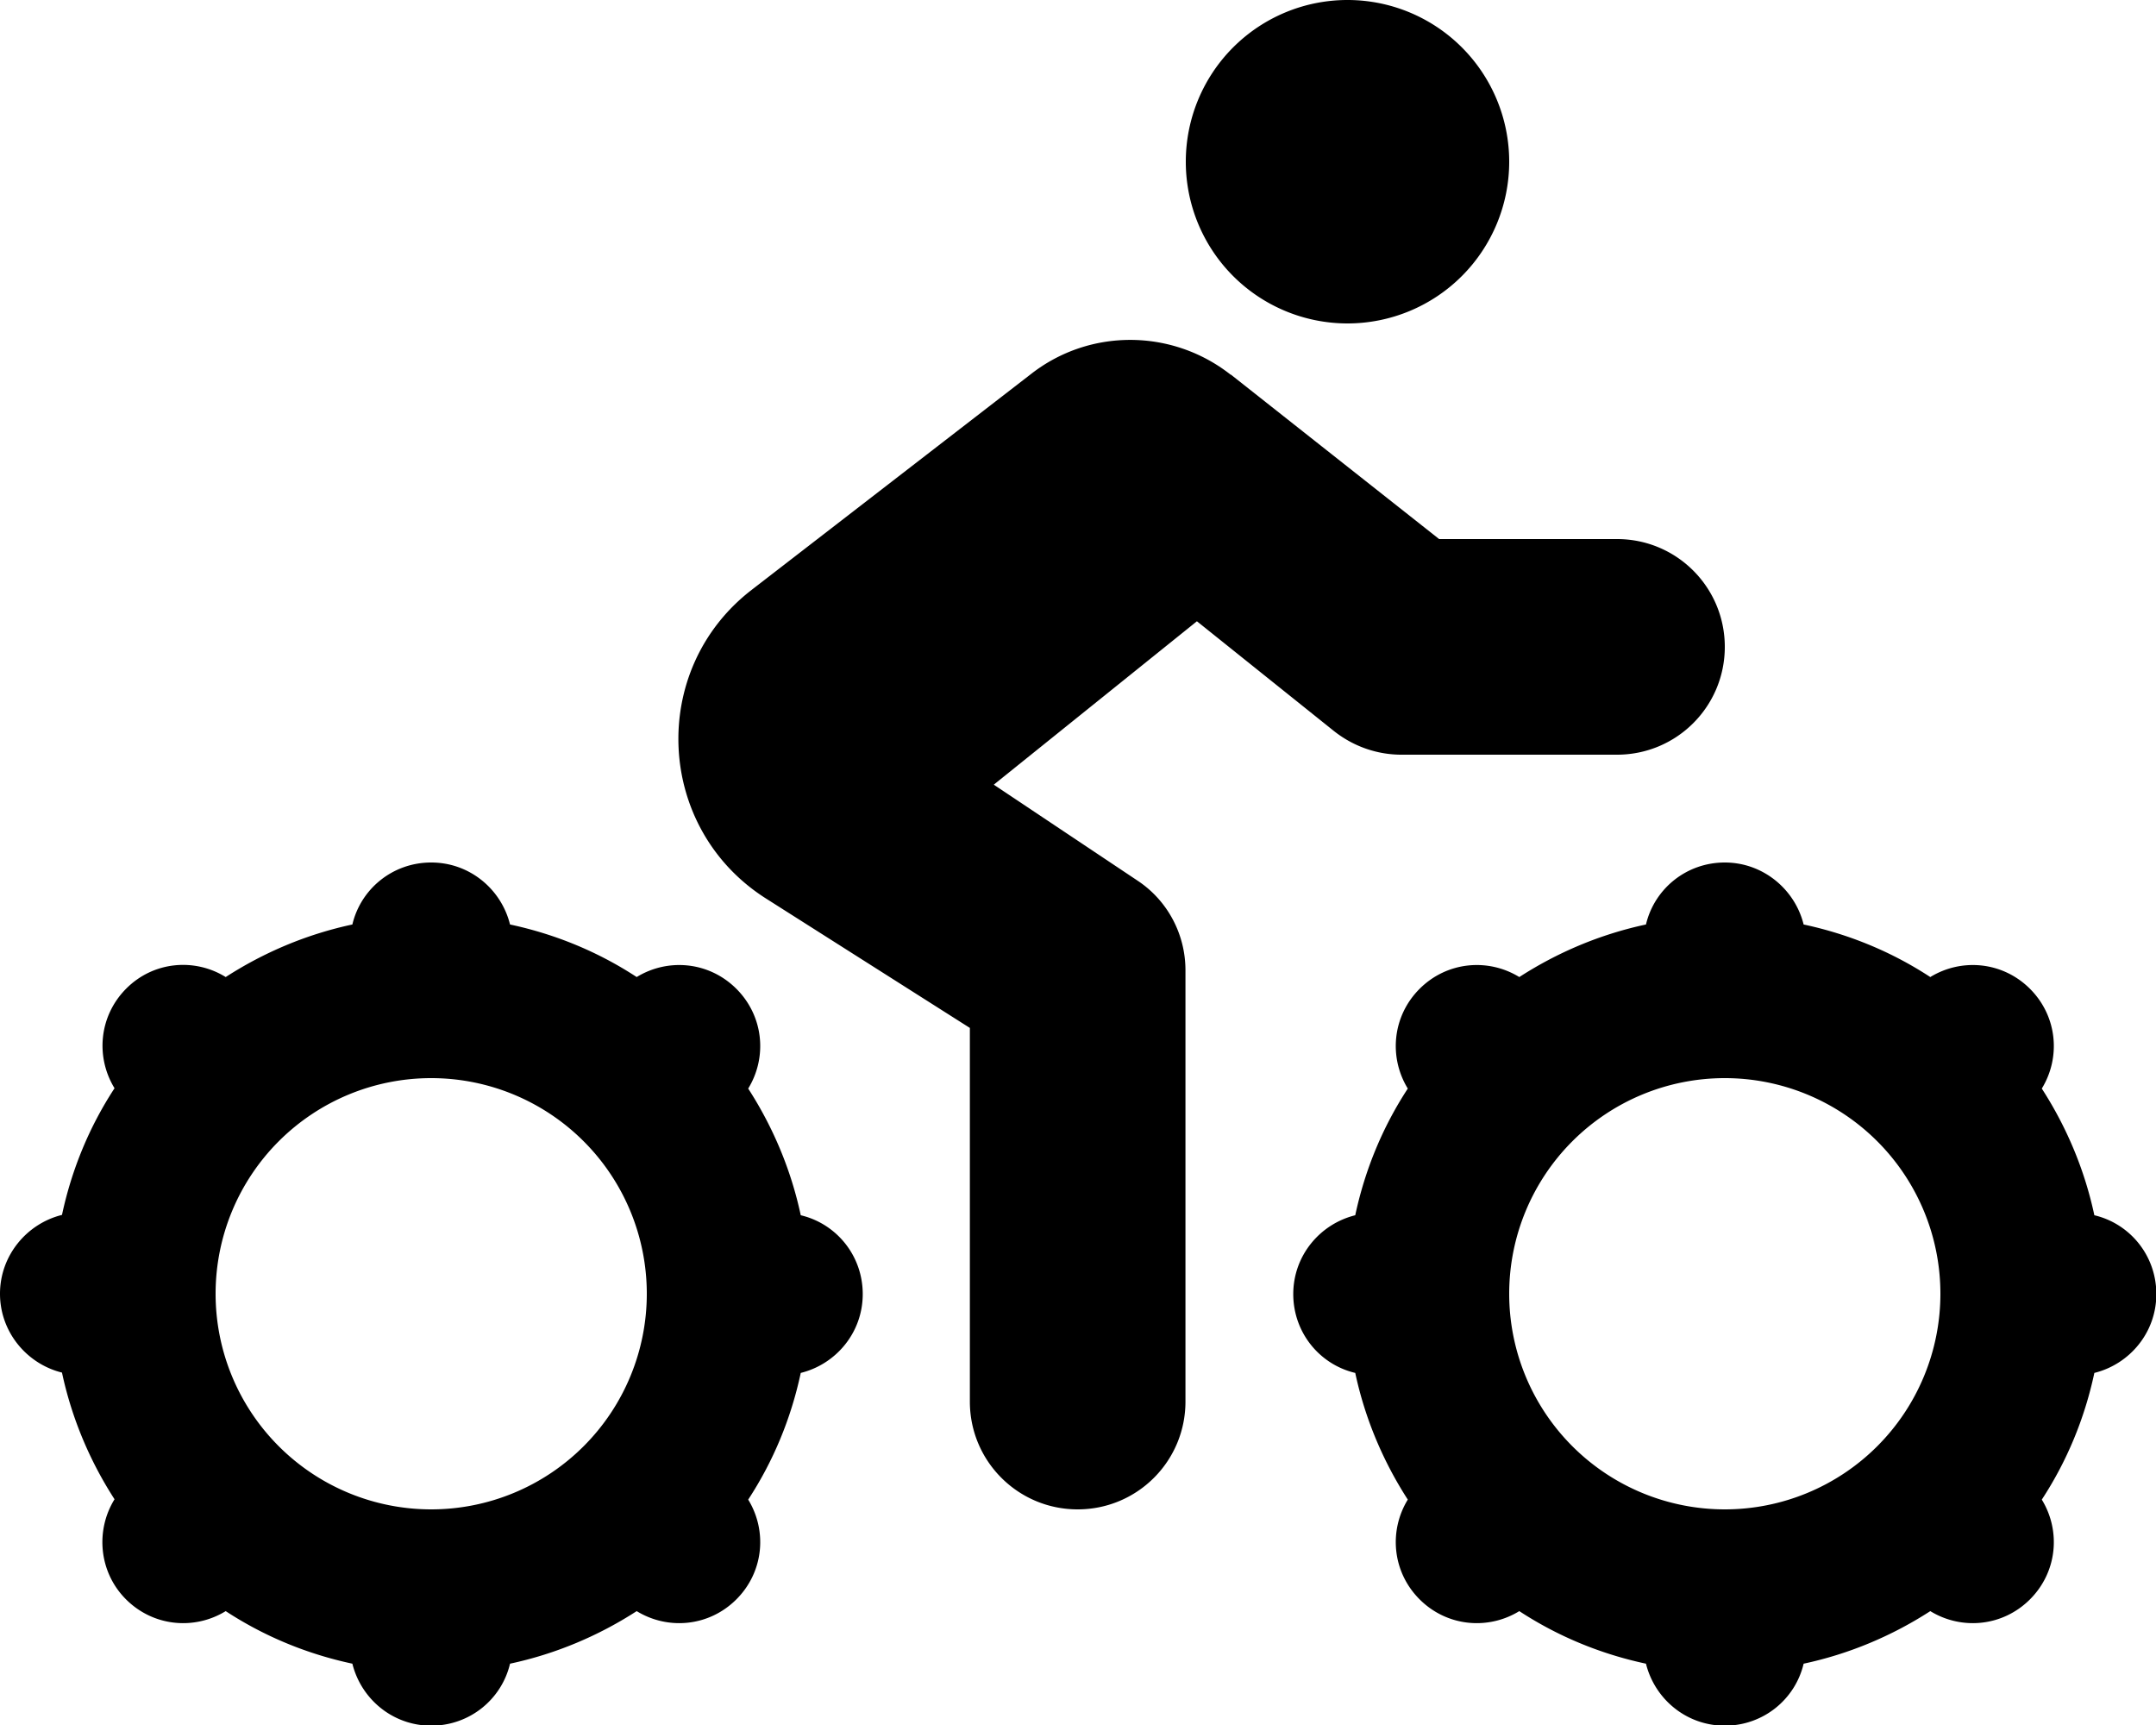
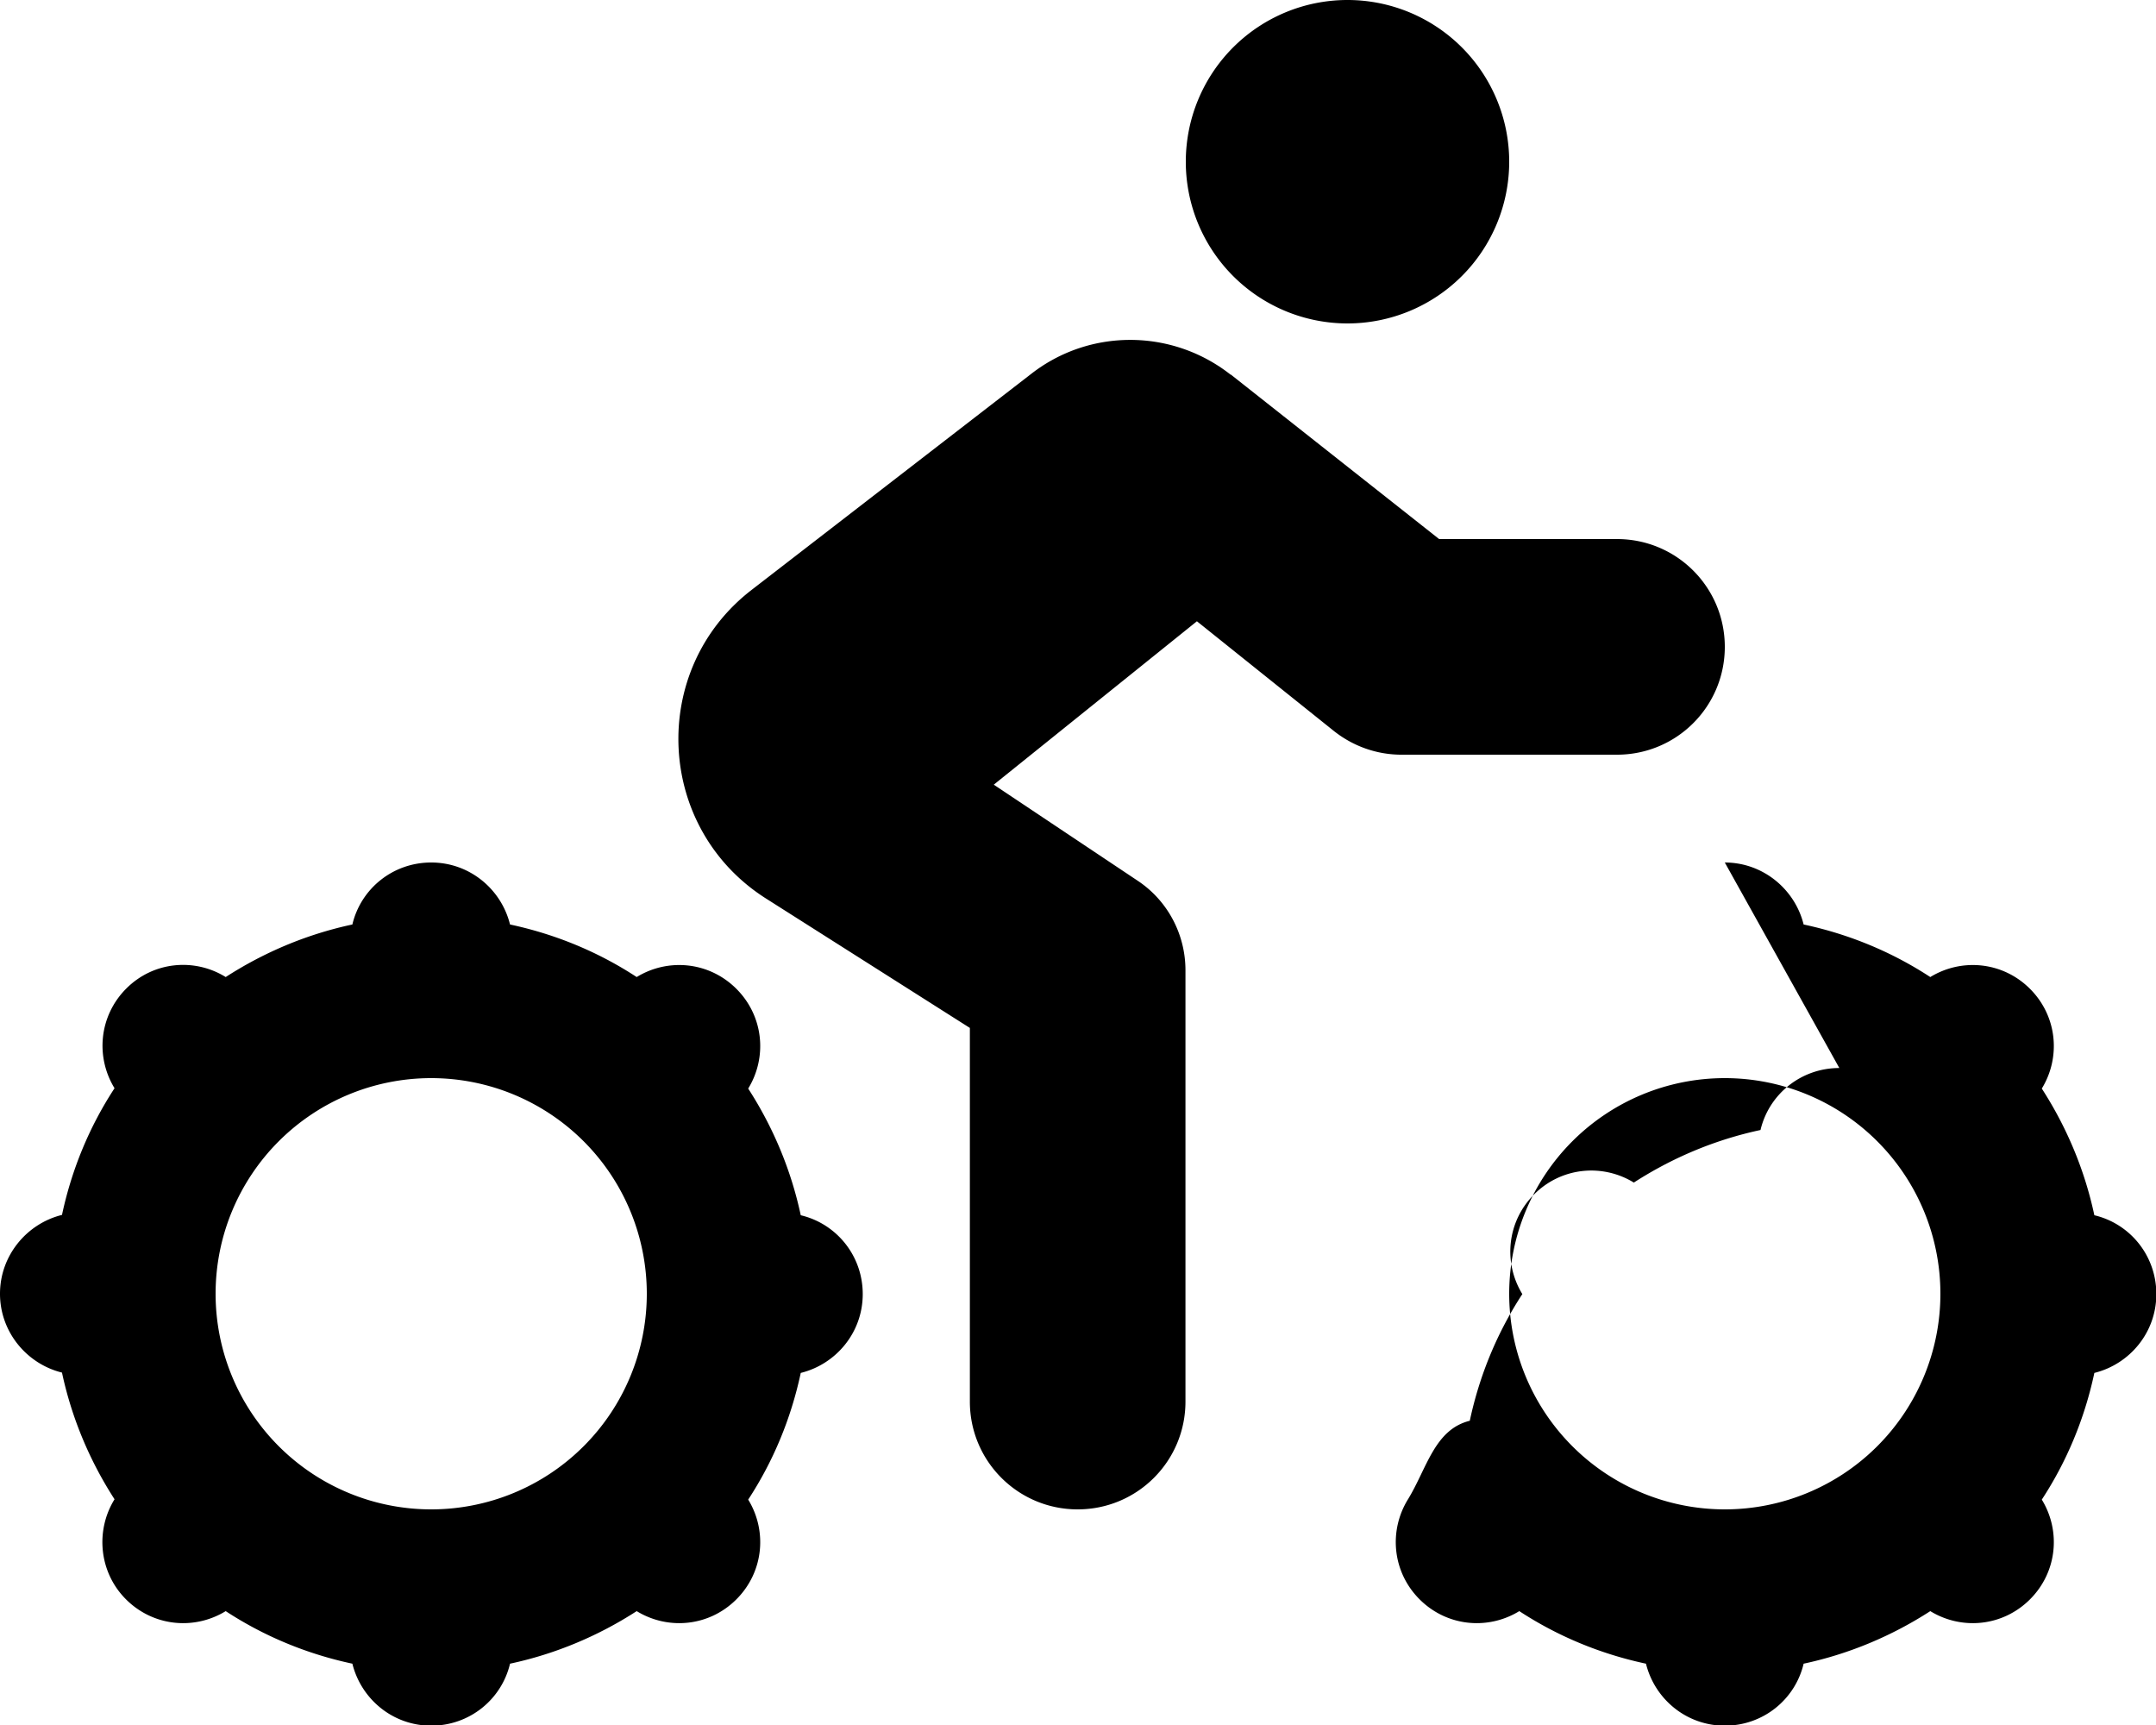
<svg xmlns="http://www.w3.org/2000/svg" viewBox="0 0 640 512">
-   <path fill="currentColor" d="M400 0a48 48 0 1 1 0 96 48 48 0 1 1 0-96zM365.4 111.2l61.8 48.8 52.8 0c17.7 0 32 14.3 32 32s-14.3 32-32 32l-64 0c-7.3 0-14.3-2.5-20-7l-40.7-32.6-60.3 48.5 42.7 28.5c8.9 5.9 14.2 15.9 14.2 26.6l0 128c0 17.7-14.3 32-32 32s-32-14.3-32-32l0-110.9-60.5-38.4c-32.8-20.8-35-67.9-4.3-91.6l83.1-64.2c17.4-13.5 41.8-13.3 59.1 .3zM151.4 274.4c13.6 2.9 26.3 8.2 37.6 15.6 9.3-5.7 21.5-4.6 29.6 3.5s9.2 20.3 3.5 29.6c7.3 11.3 12.7 24 15.6 37.6 10.6 2.5 18.4 12 18.4 23.4s-7.9 20.8-18.4 23.4c-2.9 13.6-8.2 26.3-15.6 37.6 5.7 9.3 4.6 21.5-3.5 29.6s-20.3 9.2-29.6 3.5c-11.3 7.3-24 12.7-37.6 15.6-2.5 10.6-12 18.4-23.4 18.4s-20.8-7.9-23.4-18.4c-13.6-2.9-26.3-8.2-37.6-15.6-9.3 5.7-21.5 4.6-29.6-3.5S28.3 454.2 34 445C26.7 433.7 21.3 421 18.4 407.4 7.9 404.8 0 395.3 0 384s7.9-20.8 18.4-23.4c2.9-13.6 8.2-26.3 15.6-37.6-5.7-9.3-4.6-21.5 3.5-29.6S57.8 284.3 67 290c11.3-7.3 24-12.7 37.6-15.6 2.5-10.6 12-18.4 23.4-18.4s20.8 7.9 23.4 18.4zM128 448a64 64 0 1 0 0-128 64 64 0 1 0 0 128zM512 256c11.3 0 20.8 7.9 23.4 18.4 13.6 2.9 26.3 8.2 37.6 15.6 9.3-5.7 21.5-4.6 29.6 3.5s9.2 20.3 3.5 29.6c7.3 11.3 12.7 24 15.6 37.6 10.6 2.5 18.4 12 18.4 23.4s-7.9 20.8-18.4 23.4c-2.9 13.6-8.2 26.3-15.6 37.6 5.7 9.3 4.6 21.5-3.5 29.6s-20.3 9.2-29.6 3.5c-11.3 7.3-24 12.7-37.6 15.6-2.5 10.6-12 18.4-23.4 18.4s-20.8-7.9-23.4-18.4c-13.6-2.9-26.3-8.2-37.6-15.6-9.3 5.7-21.5 4.6-29.6-3.5s-9.2-20.3-3.5-29.6c-7.3-11.3-12.7-24-15.6-37.6-10.6-2.5-18.4-12-18.4-23.4s7.9-20.8 18.4-23.4c2.9-13.6 8.2-26.3 15.6-37.6-5.7-9.3-4.6-21.5 3.5-29.6s20.3-9.2 29.6-3.5c11.3-7.3 24-12.7 37.6-15.6 2.5-10.6 12-18.4 23.4-18.4zm64 128a64 64 0 1 0 -128 0 64 64 0 1 0 128 0z" />
+   <path fill="currentColor" d="M400 0a48 48 0 1 1 0 96 48 48 0 1 1 0-96zM365.4 111.2l61.8 48.8 52.8 0c17.7 0 32 14.3 32 32s-14.3 32-32 32l-64 0c-7.3 0-14.3-2.5-20-7l-40.7-32.6-60.3 48.5 42.7 28.5c8.9 5.9 14.2 15.9 14.2 26.6l0 128c0 17.7-14.3 32-32 32s-32-14.3-32-32l0-110.9-60.5-38.4c-32.8-20.8-35-67.9-4.3-91.6l83.1-64.2c17.4-13.5 41.8-13.3 59.1 .3zM151.4 274.4c13.6 2.9 26.3 8.2 37.6 15.6 9.3-5.7 21.5-4.6 29.6 3.5s9.2 20.3 3.5 29.6c7.3 11.3 12.7 24 15.6 37.6 10.6 2.5 18.4 12 18.4 23.4s-7.9 20.8-18.4 23.4c-2.9 13.6-8.2 26.3-15.6 37.6 5.7 9.3 4.6 21.5-3.5 29.6s-20.3 9.2-29.6 3.5c-11.3 7.3-24 12.7-37.6 15.6-2.5 10.6-12 18.4-23.4 18.4s-20.8-7.9-23.4-18.4c-13.6-2.9-26.3-8.2-37.6-15.6-9.3 5.7-21.5 4.6-29.6-3.5S28.3 454.2 34 445C26.7 433.7 21.3 421 18.4 407.4 7.9 404.8 0 395.3 0 384s7.9-20.8 18.4-23.4c2.9-13.6 8.2-26.3 15.6-37.6-5.7-9.3-4.6-21.5 3.5-29.6S57.8 284.3 67 290c11.3-7.3 24-12.7 37.6-15.6 2.5-10.6 12-18.4 23.4-18.4s20.8 7.9 23.4 18.4zM128 448a64 64 0 1 0 0-128 64 64 0 1 0 0 128zM512 256c11.3 0 20.8 7.9 23.4 18.4 13.6 2.9 26.3 8.2 37.6 15.6 9.3-5.7 21.5-4.6 29.6 3.5s9.2 20.3 3.5 29.6c7.3 11.3 12.7 24 15.6 37.6 10.6 2.5 18.4 12 18.4 23.4s-7.9 20.8-18.4 23.4c-2.9 13.6-8.2 26.3-15.6 37.6 5.7 9.3 4.6 21.5-3.5 29.6s-20.3 9.2-29.6 3.5c-11.3 7.3-24 12.7-37.6 15.6-2.5 10.6-12 18.4-23.4 18.4s-20.8-7.9-23.4-18.4c-13.6-2.9-26.3-8.2-37.6-15.6-9.3 5.7-21.5 4.6-29.6-3.5s-9.2-20.3-3.5-29.6s7.9-20.8 18.4-23.4c2.9-13.6 8.2-26.3 15.6-37.6-5.7-9.3-4.6-21.5 3.5-29.6s20.3-9.2 29.6-3.5c11.3-7.3 24-12.7 37.6-15.6 2.5-10.6 12-18.4 23.4-18.4zm64 128a64 64 0 1 0 -128 0 64 64 0 1 0 128 0z" />
</svg>